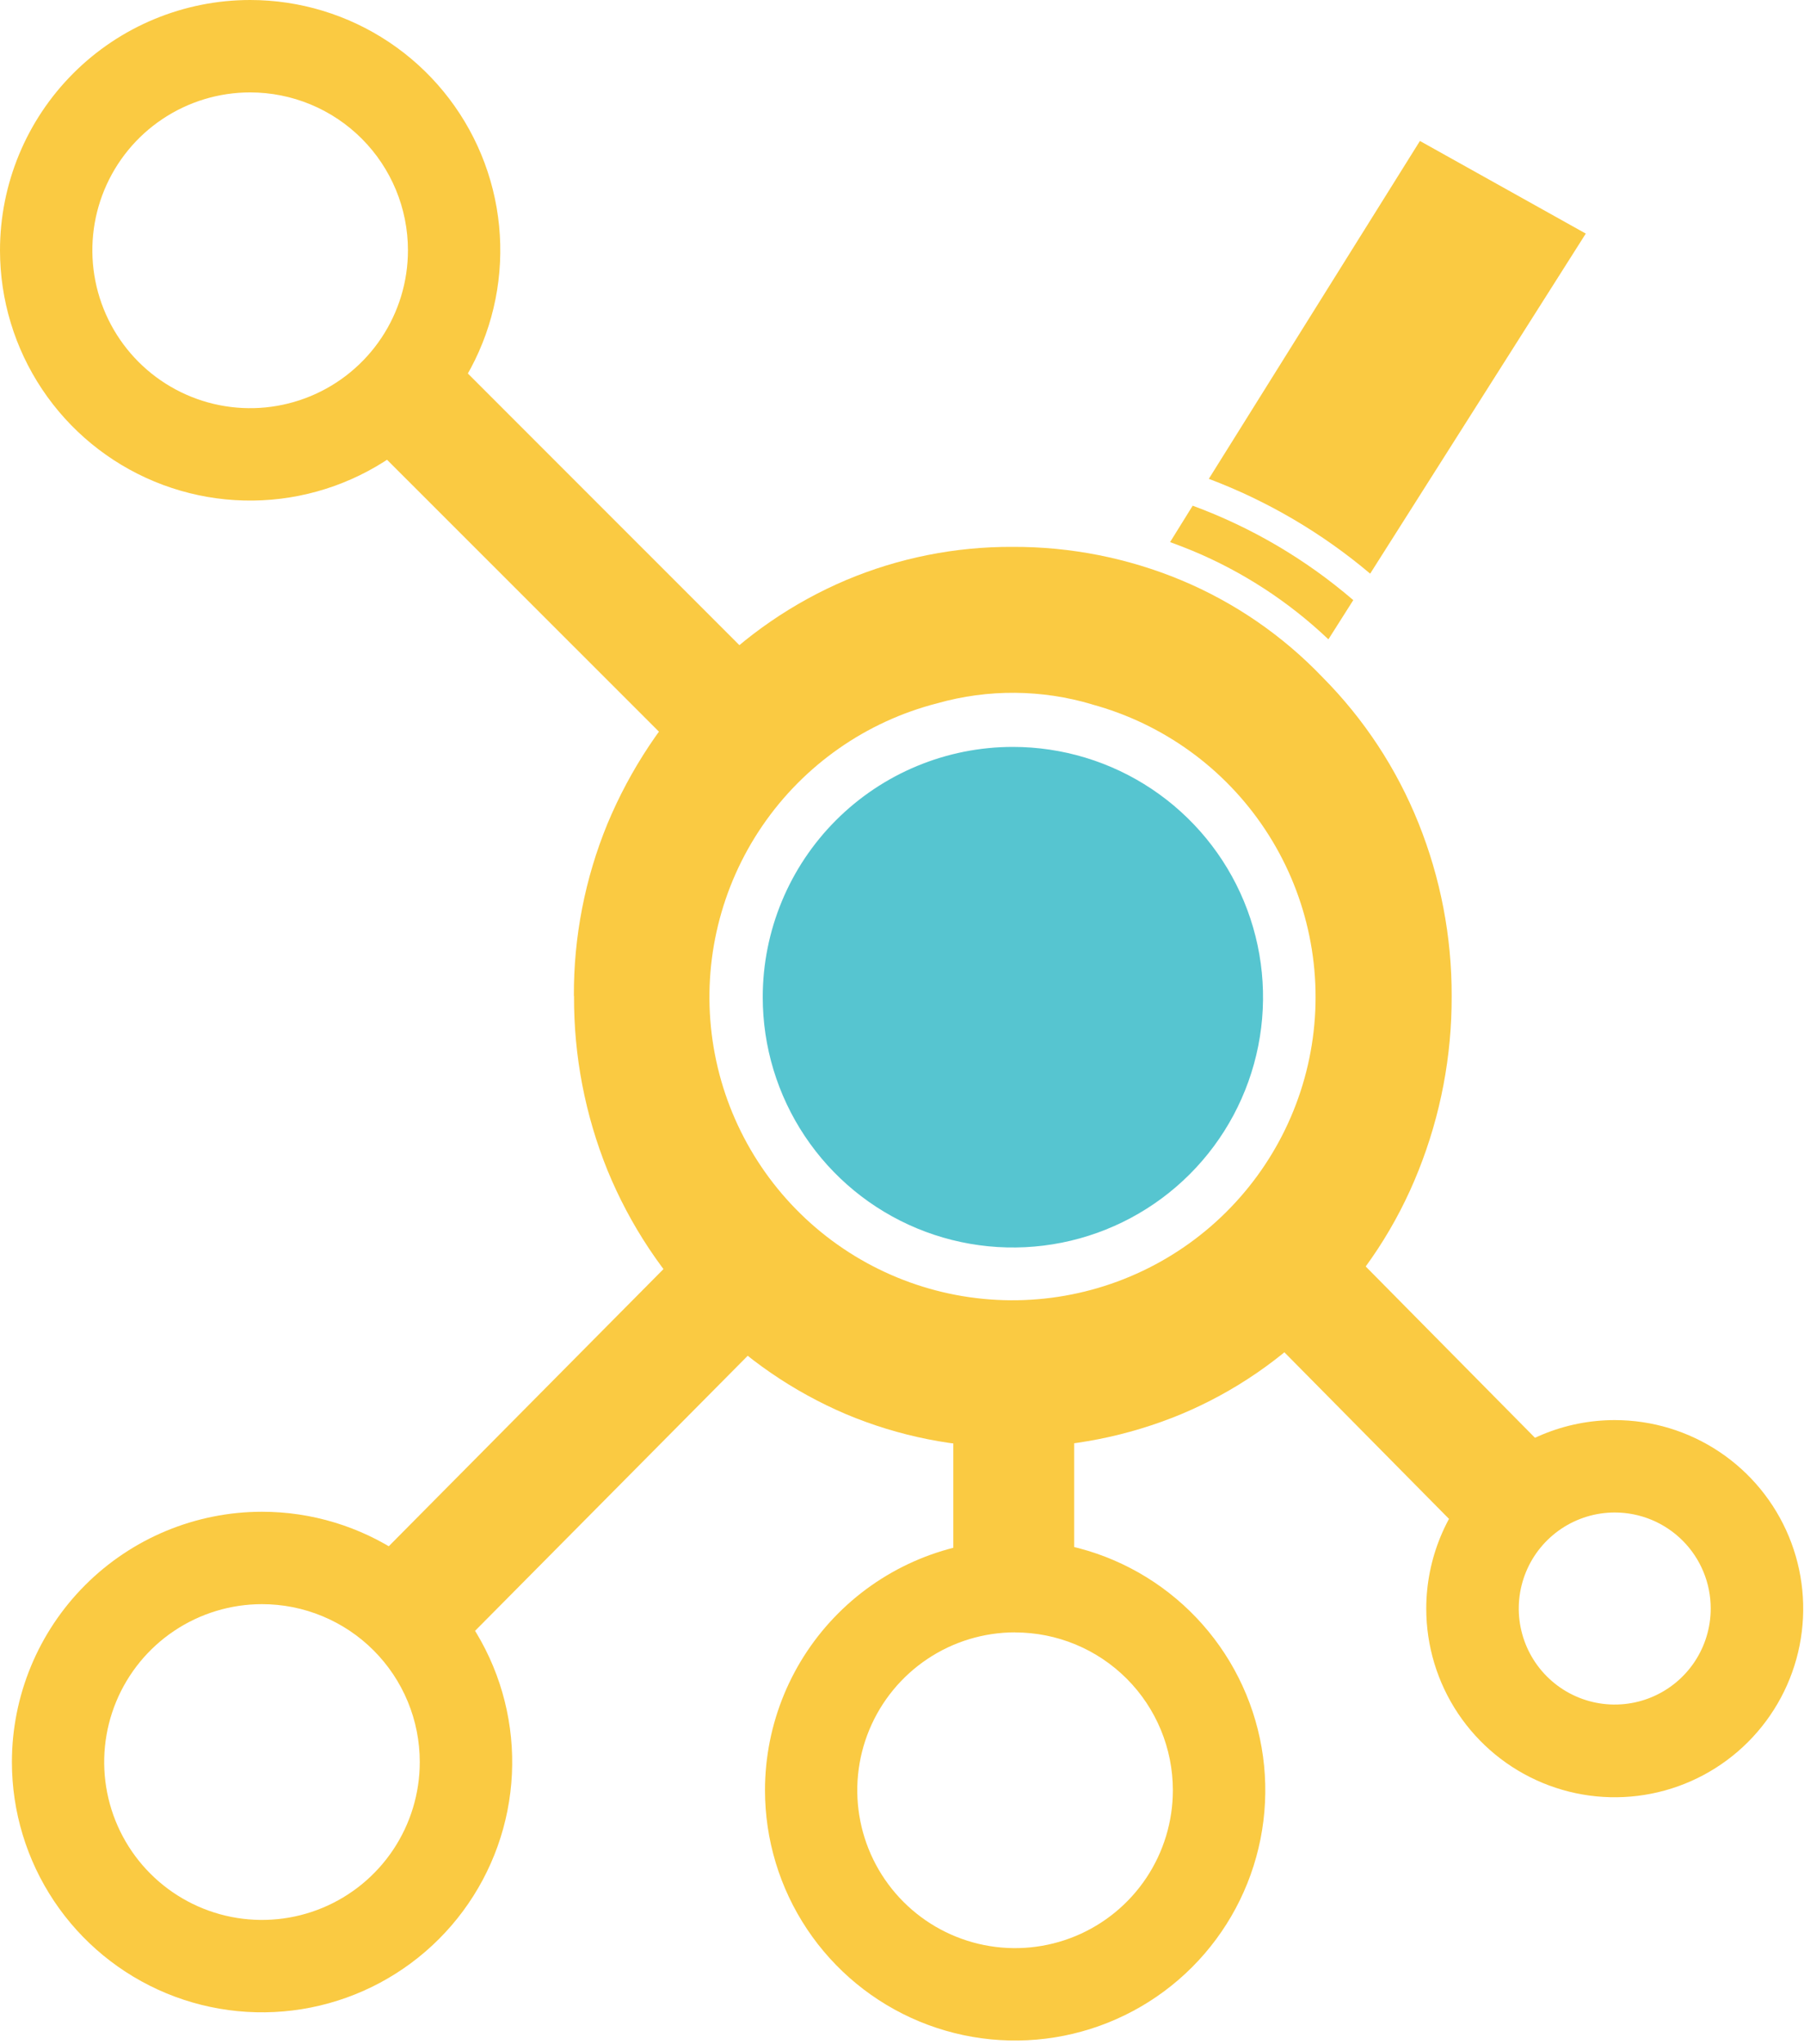
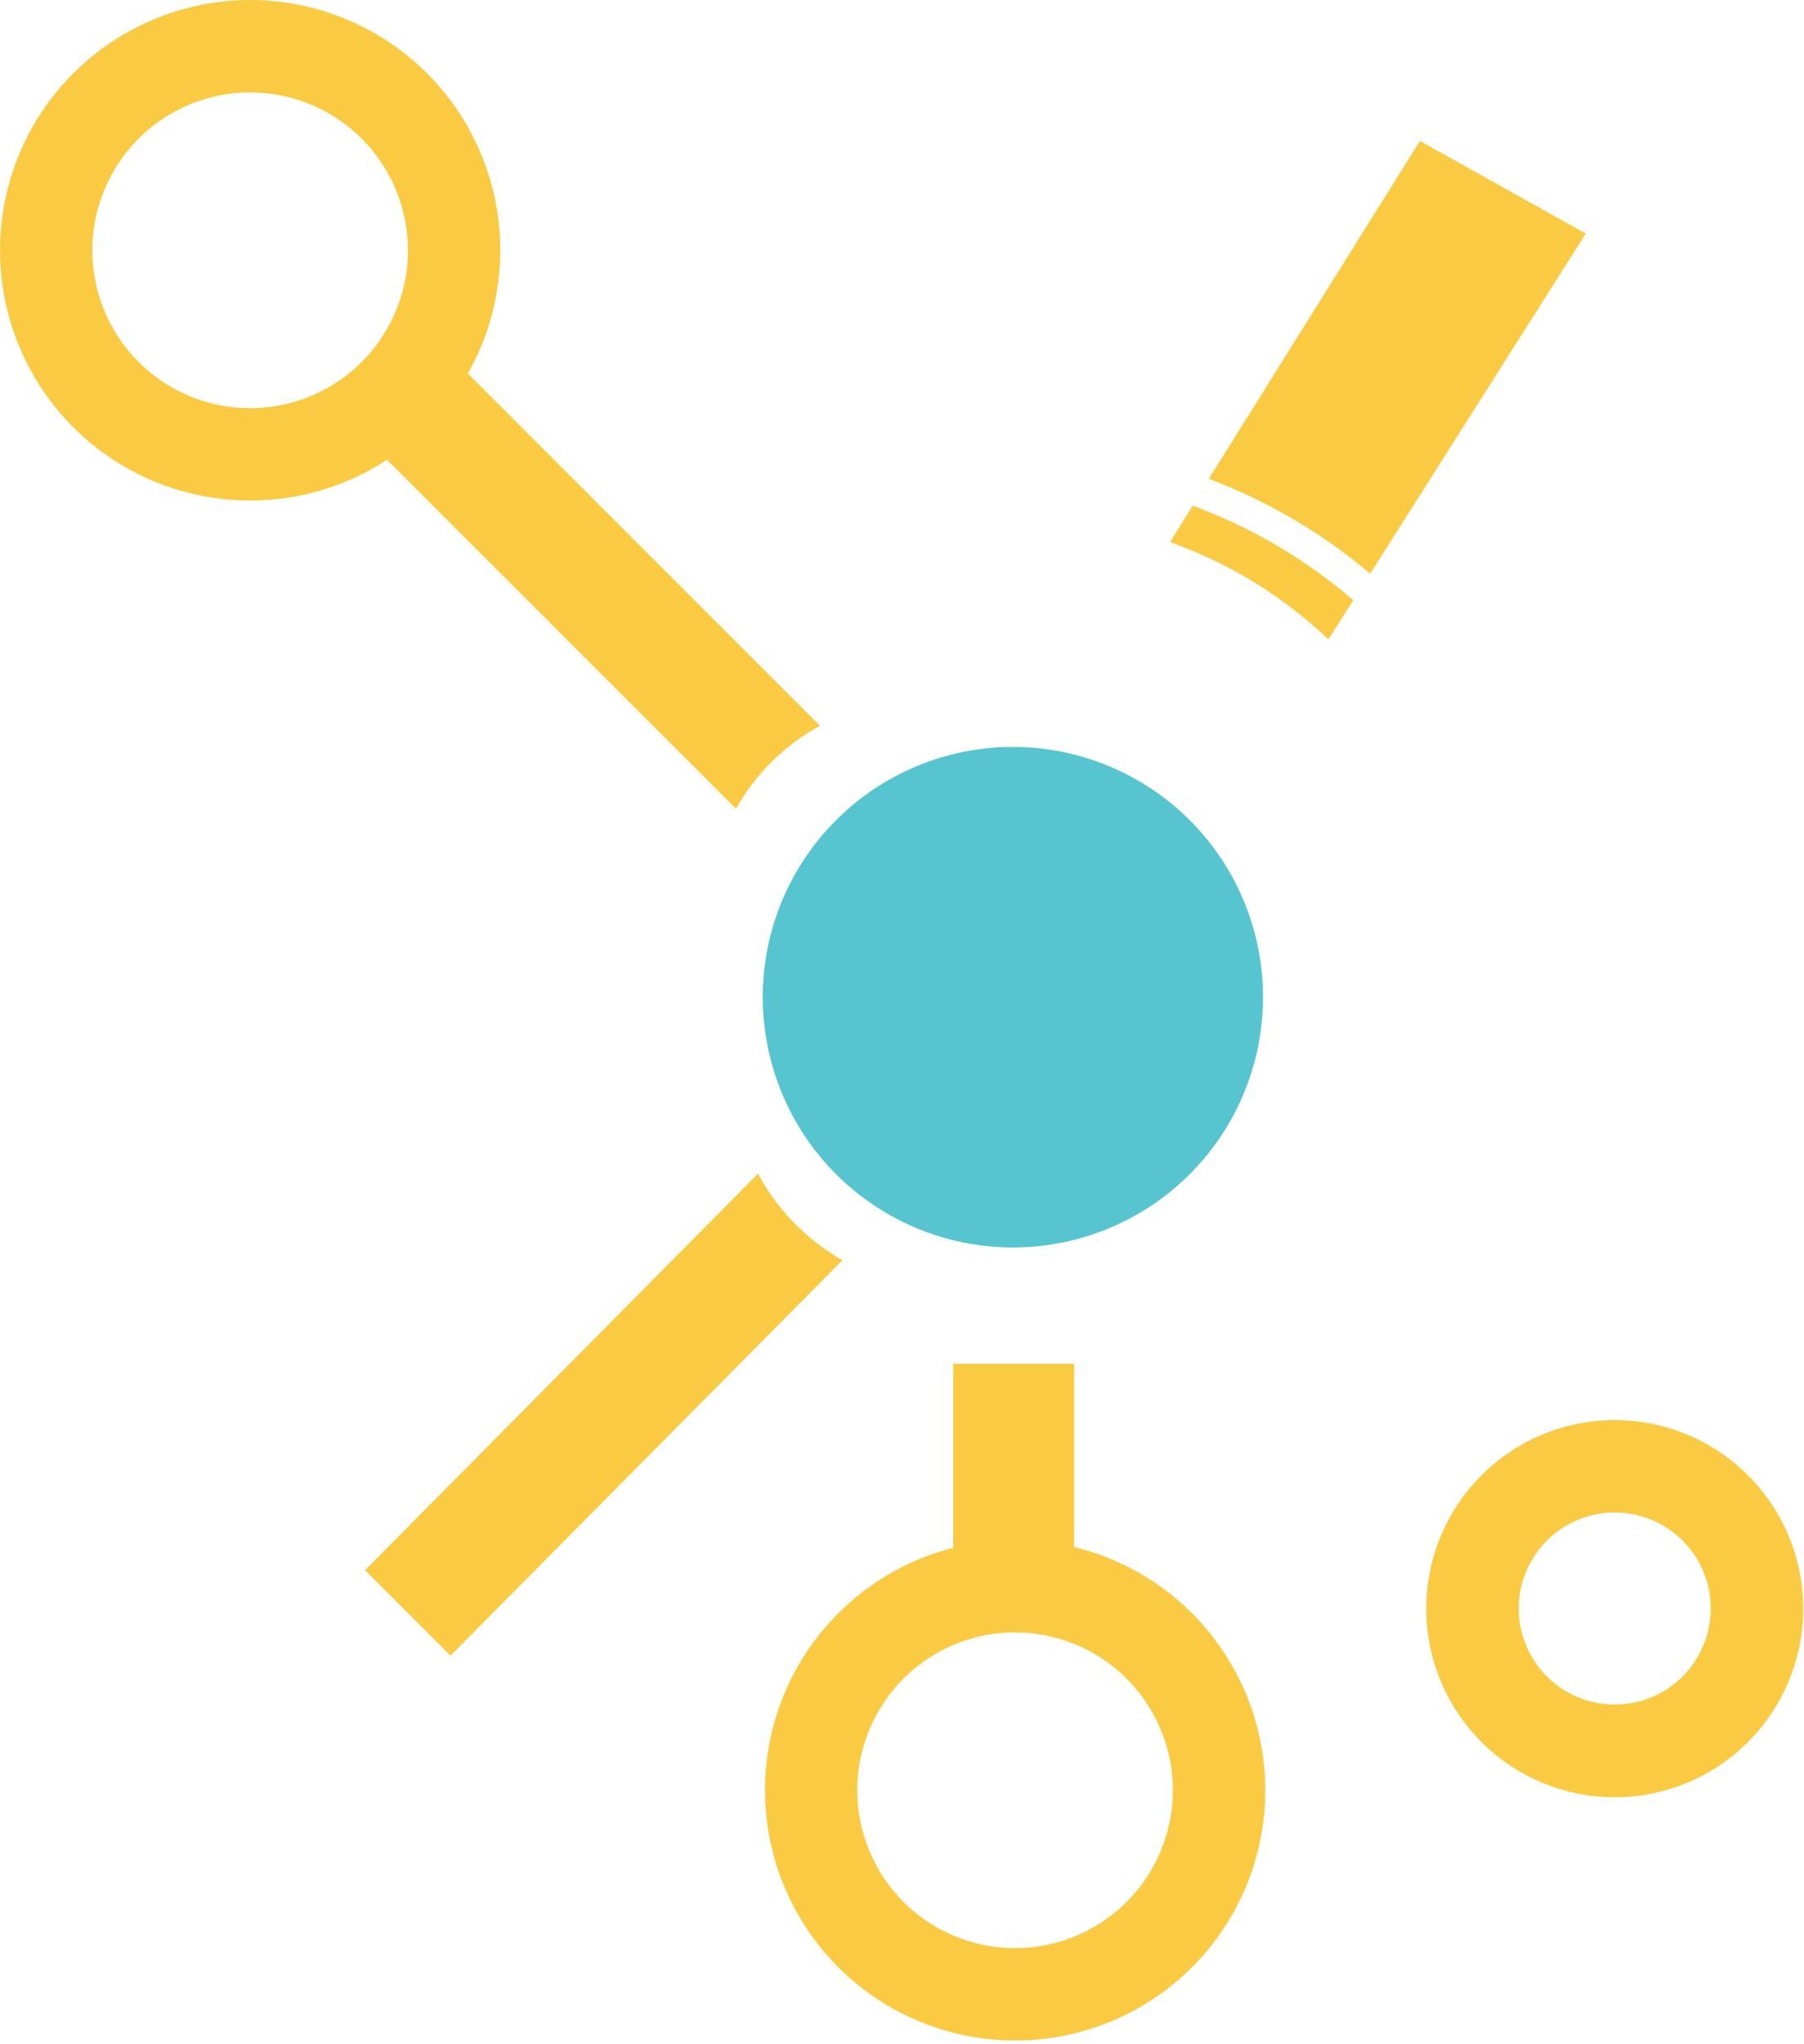
<svg xmlns="http://www.w3.org/2000/svg" width="514" height="582" viewBox="0 0 514 582" fill="none">
  <path fill-rule="evenodd" clip-rule="evenodd" d="M460.075 404.389C470.696 404.389 481.078 407.538 489.91 413.439C498.741 419.34 505.624 427.727 509.689 437.54C513.753 447.352 514.817 458.15 512.744 468.567C510.672 478.984 505.558 488.553 498.047 496.063C490.537 503.574 480.968 508.688 470.551 510.76C460.134 512.833 449.337 511.769 439.524 507.704C429.711 503.64 421.324 496.757 415.423 487.926C409.522 479.094 406.373 468.712 406.373 458.09C406.373 443.848 412.031 430.189 422.102 420.118C432.173 410.047 445.832 404.389 460.075 404.389ZM460.075 430.703C454.666 430.703 449.379 432.306 444.883 435.311C440.386 438.316 436.881 442.586 434.811 447.583C432.741 452.58 432.2 458.078 433.255 463.382C434.31 468.687 436.915 473.559 440.739 477.383C444.563 481.208 449.435 483.812 454.74 484.867C460.044 485.922 465.542 485.381 470.539 483.311C475.536 481.241 479.806 477.736 482.811 473.24C485.816 468.743 487.42 463.456 487.42 458.048C487.422 454.456 486.717 450.899 485.344 447.58C483.971 444.261 481.956 441.245 479.417 438.705C476.877 436.166 473.861 434.152 470.542 432.778C467.223 431.405 463.666 430.7 460.075 430.703Z" fill="#FACA42" />
  <path fill-rule="evenodd" clip-rule="evenodd" d="M71.273 0C85.37 0 99.149 4.18 110.87 12.012C122.591 19.843 131.726 30.975 137.121 43.998C142.515 57.022 143.927 71.352 141.177 85.178C138.426 99.003 131.638 111.703 121.671 121.671C111.703 131.638 99.003 138.426 85.178 141.177C71.352 143.927 57.021 142.515 43.998 137.121C30.975 131.726 19.843 122.591 12.012 110.87C4.18 99.149 0 85.37 0 71.273C0.006 52.372 7.517 34.247 20.882 20.882C34.247 7.517 52.372 0.006 71.273 0ZM71.273 26.314C62.381 26.314 53.688 28.951 46.295 33.891C38.902 38.831 33.139 45.853 29.736 54.068C26.333 62.283 25.443 71.323 27.178 80.044C28.913 88.765 33.194 96.776 39.482 103.064C45.77 109.352 53.781 113.634 62.502 115.368C71.223 117.103 80.263 116.213 88.478 112.81C96.693 109.407 103.715 103.644 108.655 96.251C113.595 88.858 116.232 80.165 116.232 71.273C116.232 59.349 111.495 47.914 103.064 39.482C94.632 31.051 83.197 26.314 71.273 26.314Z" fill="#FACA42" />
-   <path fill-rule="evenodd" clip-rule="evenodd" d="M74.643 430.49C88.74 430.486 102.523 434.662 114.246 442.491C125.97 450.32 135.108 461.45 140.506 474.473C145.904 487.496 147.318 501.828 144.571 515.655C141.823 529.482 135.037 542.183 125.07 552.153C115.103 562.123 102.403 568.913 88.577 571.665C74.751 574.417 60.419 573.007 47.395 567.613C34.37 562.219 23.237 553.084 15.405 541.363C7.572 529.641 3.392 515.861 3.392 501.763C3.397 482.866 10.905 464.744 24.266 451.379C37.626 438.015 55.746 430.502 74.643 430.49ZM74.643 456.804C65.751 456.804 57.059 459.441 49.665 464.381C42.272 469.321 36.509 476.343 33.106 484.558C29.703 492.773 28.813 501.813 30.548 510.534C32.283 519.256 36.565 527.267 42.852 533.554C49.14 539.842 57.151 544.124 65.872 545.859C74.593 547.593 83.633 546.703 91.848 543.3C100.063 539.897 107.085 534.135 112.025 526.741C116.965 519.348 119.602 510.655 119.602 501.763C119.605 495.858 118.444 490.011 116.186 484.555C113.927 479.099 110.616 474.141 106.44 469.966C102.265 465.791 97.308 462.479 91.852 460.221C86.396 457.962 80.548 456.801 74.643 456.804Z" fill="#FACA42" />
  <path fill-rule="evenodd" clip-rule="evenodd" d="M289.238 438.521C303.334 438.521 317.114 442.702 328.835 450.533C340.556 458.365 349.691 469.496 355.085 482.519C360.48 495.543 361.891 509.874 359.141 523.699C356.391 537.525 349.603 550.224 339.635 560.192C329.668 570.16 316.968 576.948 303.142 579.698C289.317 582.448 274.986 581.037 261.963 575.642C248.939 570.248 237.808 561.112 229.976 549.392C222.145 537.671 217.965 523.891 217.965 509.794C217.965 500.436 219.808 491.169 223.39 482.523C226.972 473.877 232.223 466.021 238.841 459.404C245.46 452.788 253.317 447.54 261.964 443.96C270.611 440.381 279.879 438.54 289.238 438.543V438.521ZM289.238 464.835C280.345 464.831 271.65 467.464 264.254 472.402C256.857 477.339 251.092 484.36 247.685 492.574C244.279 500.789 243.386 509.83 245.118 518.552C246.851 527.275 251.131 535.288 257.418 541.578C263.704 547.868 271.715 552.152 280.437 553.888C289.159 555.625 298.2 554.736 306.416 551.333C314.633 547.931 321.656 542.169 326.597 534.775C331.538 527.381 334.175 518.687 334.175 509.794C334.175 497.876 329.441 486.446 321.013 478.019C312.586 469.591 301.156 464.857 289.238 464.857V464.835Z" fill="#FACA42" />
-   <path fill-rule="evenodd" clip-rule="evenodd" d="M363.237 334.467L443.811 415.965L420.01 439.765L339.544 358.375C349.528 352.808 357.724 344.516 363.172 334.467H363.237Z" fill="#FACA42" />
  <path fill-rule="evenodd" clip-rule="evenodd" d="M94.816 115.471L118.617 91.67L233.625 206.678C223.575 212.126 215.283 220.322 209.717 230.306L94.816 115.471Z" fill="#FACA42" />
  <path fill-rule="evenodd" clip-rule="evenodd" d="M215.988 334.206L104.009 447.13L128.347 471.468L240.047 358.844C229.842 353.087 221.489 344.54 215.967 334.206H215.988Z" fill="#FACA42" />
  <path fill-rule="evenodd" clip-rule="evenodd" d="M451.826 66.52L404.568 40.142L344.422 136.354C361.17 142.673 376.716 151.805 390.391 163.355L451.826 66.52Z" fill="#FACA42" />
  <path fill-rule="evenodd" clip-rule="evenodd" d="M339.825 143.996L333.381 154.371C335.529 155.145 337.677 155.982 339.825 156.863C354.141 162.836 367.245 171.375 378.491 182.06L385.579 170.89C372.052 159.261 356.548 150.152 339.804 143.996H339.825Z" fill="#FACA42" />
  <path fill-rule="evenodd" clip-rule="evenodd" d="M271.621 388.341H306.055V454.158H271.621V388.341Z" fill="#FACA42" />
-   <path fill-rule="evenodd" clip-rule="evenodd" d="M311.169 200.58C296.803 196.298 281.517 196.186 267.09 200.258C246.764 205.456 229.026 217.877 217.189 235.199C205.352 252.522 200.227 273.561 202.77 294.386C205.314 315.212 215.352 334.399 231.01 348.364C246.668 362.328 266.874 370.114 287.854 370.268C308.833 370.422 329.152 362.932 345.012 349.198C360.873 335.464 371.191 316.426 374.039 295.64C376.887 274.854 372.07 253.742 360.488 236.248C348.907 218.754 331.352 206.075 311.104 200.58H311.169ZM163.51 283.603C163.434 266.816 166.675 250.179 173.048 234.649C179.547 219.055 188.984 204.857 200.844 192.826C212.253 181.016 225.92 171.621 241.034 165.201C256.076 158.862 272.248 155.64 288.571 155.728C305.023 155.669 321.322 158.889 336.516 165.201C351.702 171.535 365.414 180.94 376.792 192.826C388.609 204.706 397.916 218.841 404.159 234.391C410.446 250.034 413.655 266.744 413.61 283.603C413.682 300.639 410.473 317.53 404.159 333.352C397.961 348.976 388.65 363.177 376.792 375.089C365.408 386.968 351.697 396.372 336.516 402.714C321.318 409.009 305.021 412.222 288.571 412.165C272.265 412.245 256.11 409.03 241.077 402.714C225.968 396.284 212.302 386.891 200.887 375.089C188.953 363.119 179.506 348.905 173.091 333.266C166.708 317.491 163.468 300.621 163.553 283.603H163.51Z" fill="#FACA42" />
  <path fill-rule="evenodd" clip-rule="evenodd" d="M288.573 212.693C302.672 212.689 316.455 216.866 328.179 224.696C339.903 232.526 349.041 243.657 354.438 256.681C359.836 269.706 361.249 284.038 358.499 297.866C355.75 311.693 348.961 324.395 338.992 334.364C329.023 344.333 316.322 351.122 302.494 353.871C288.667 356.62 274.334 355.207 261.31 349.81C248.286 344.413 237.154 335.274 229.325 323.55C221.495 311.826 217.318 298.043 217.322 283.945C217.327 265.05 224.836 246.93 238.197 233.569C251.558 220.208 269.678 212.699 288.573 212.693Z" fill="#56C5D0" />
</svg>